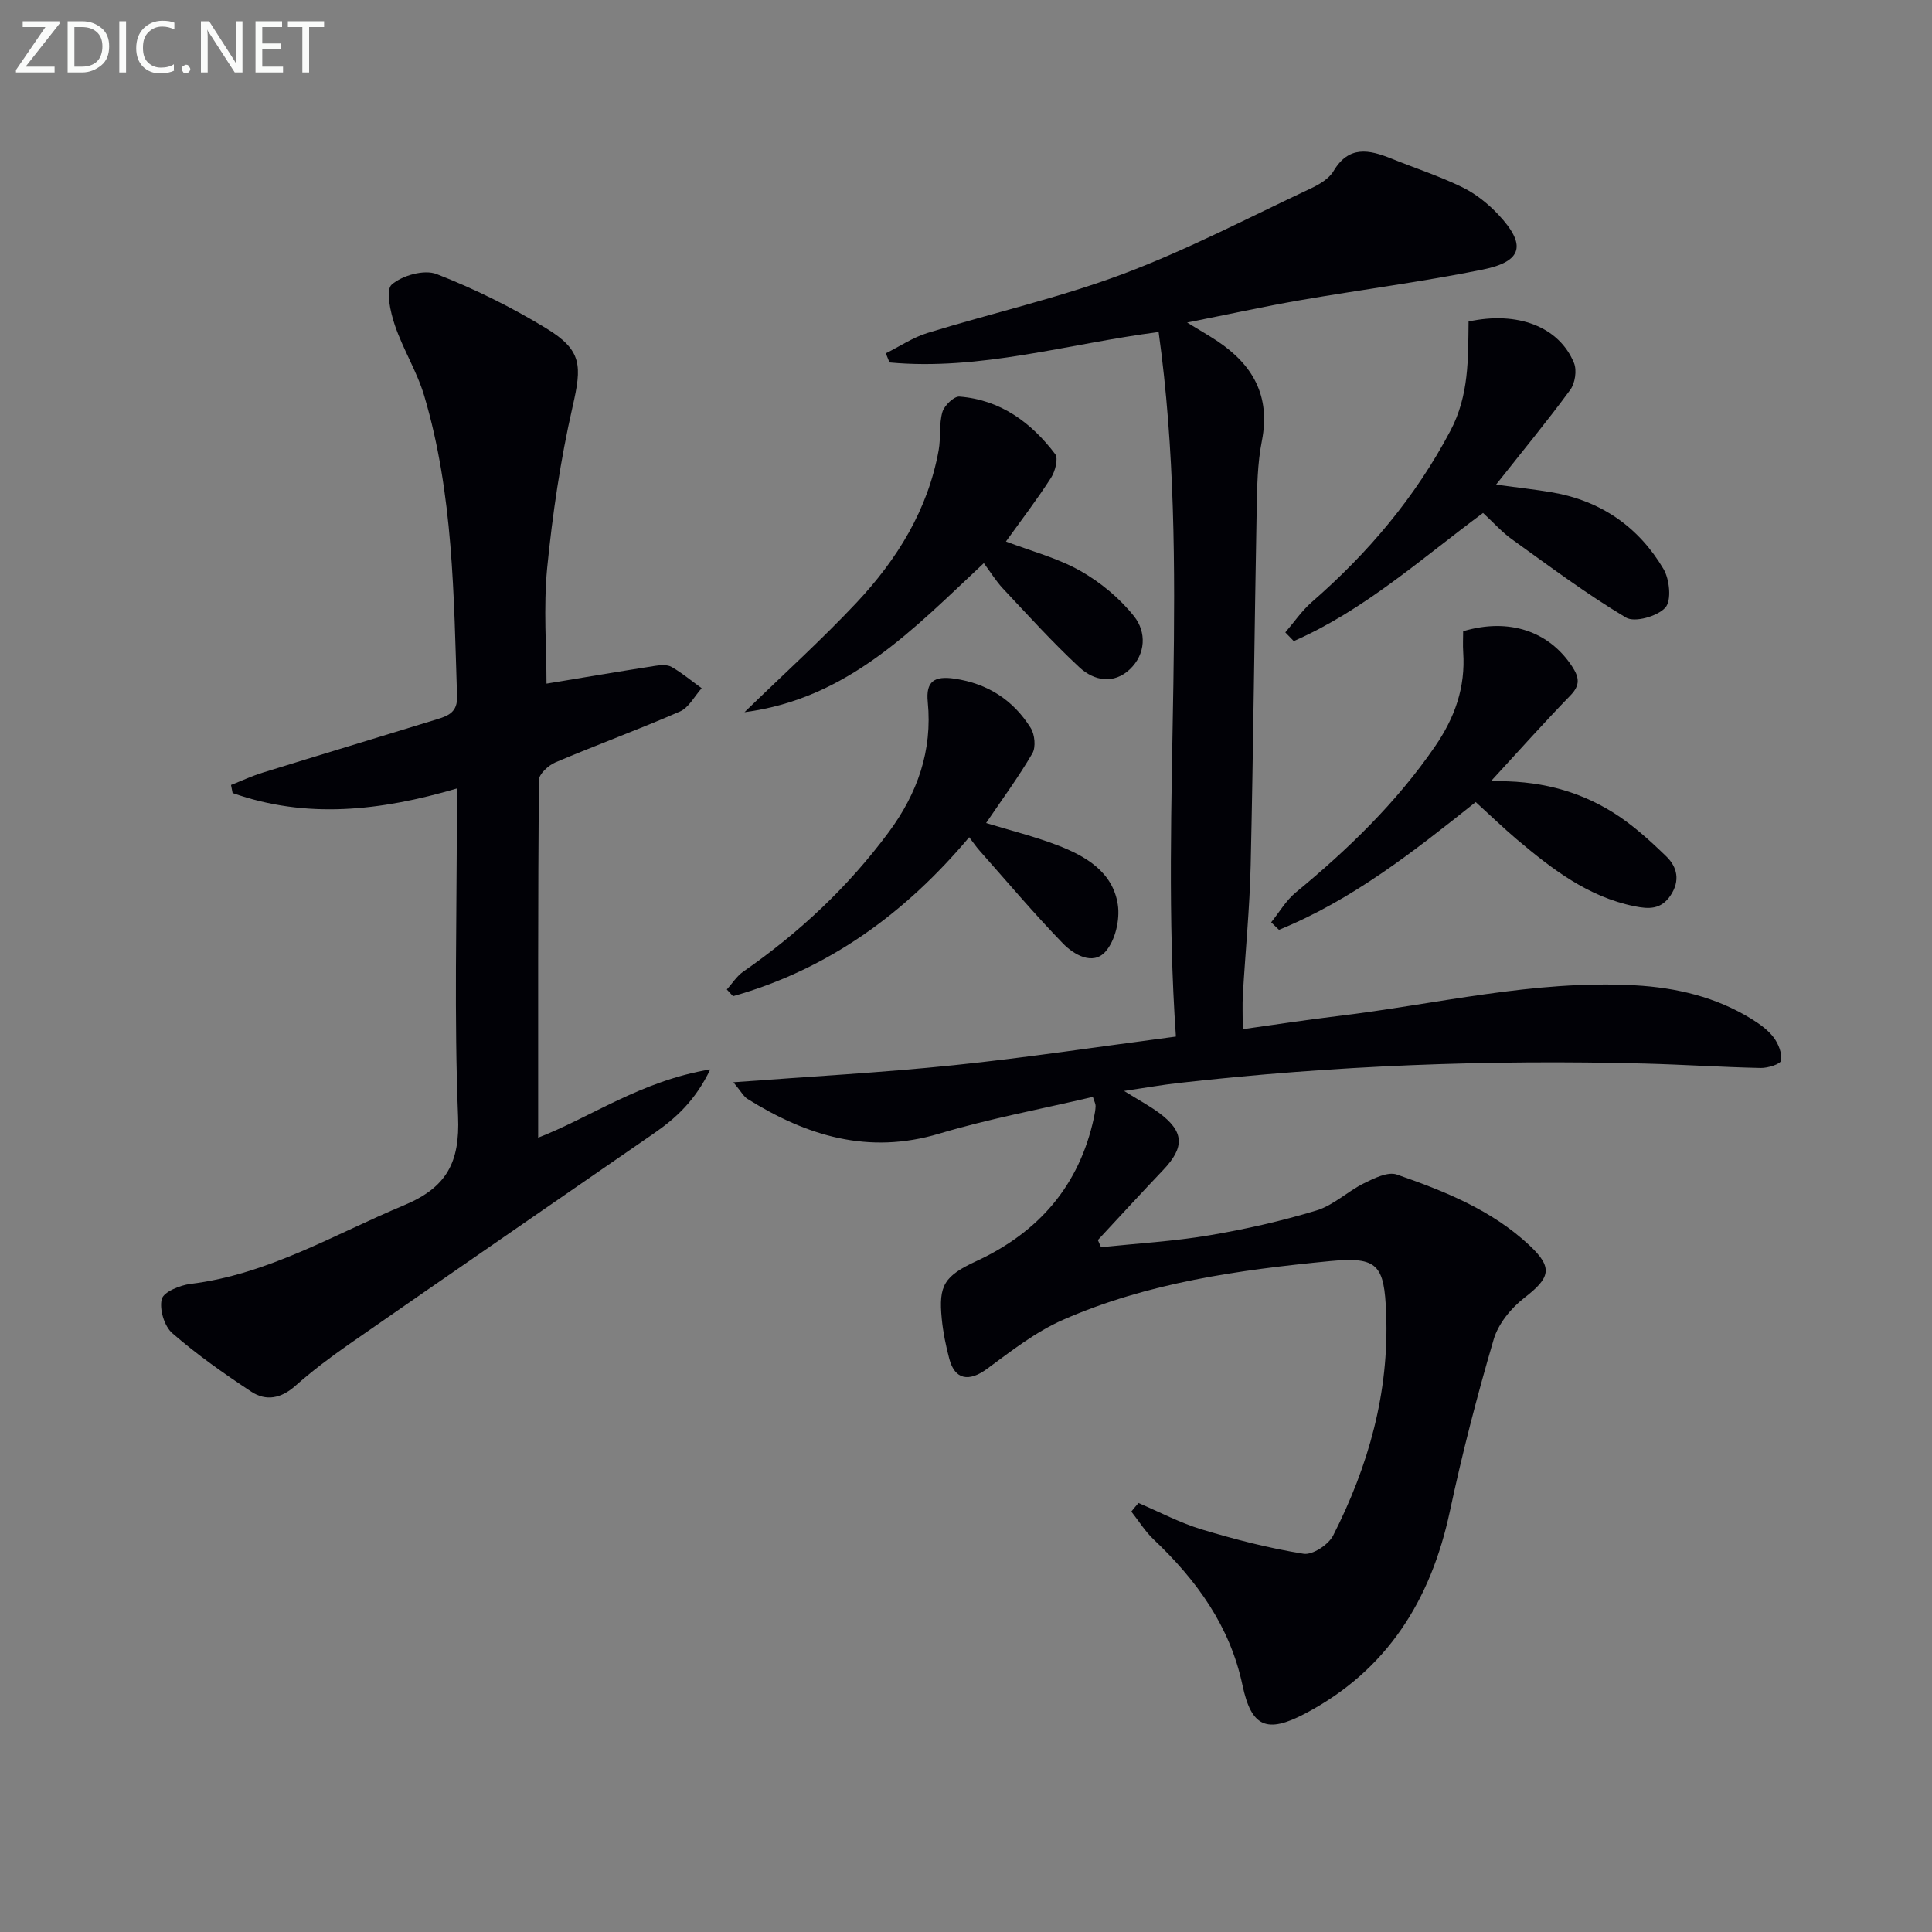
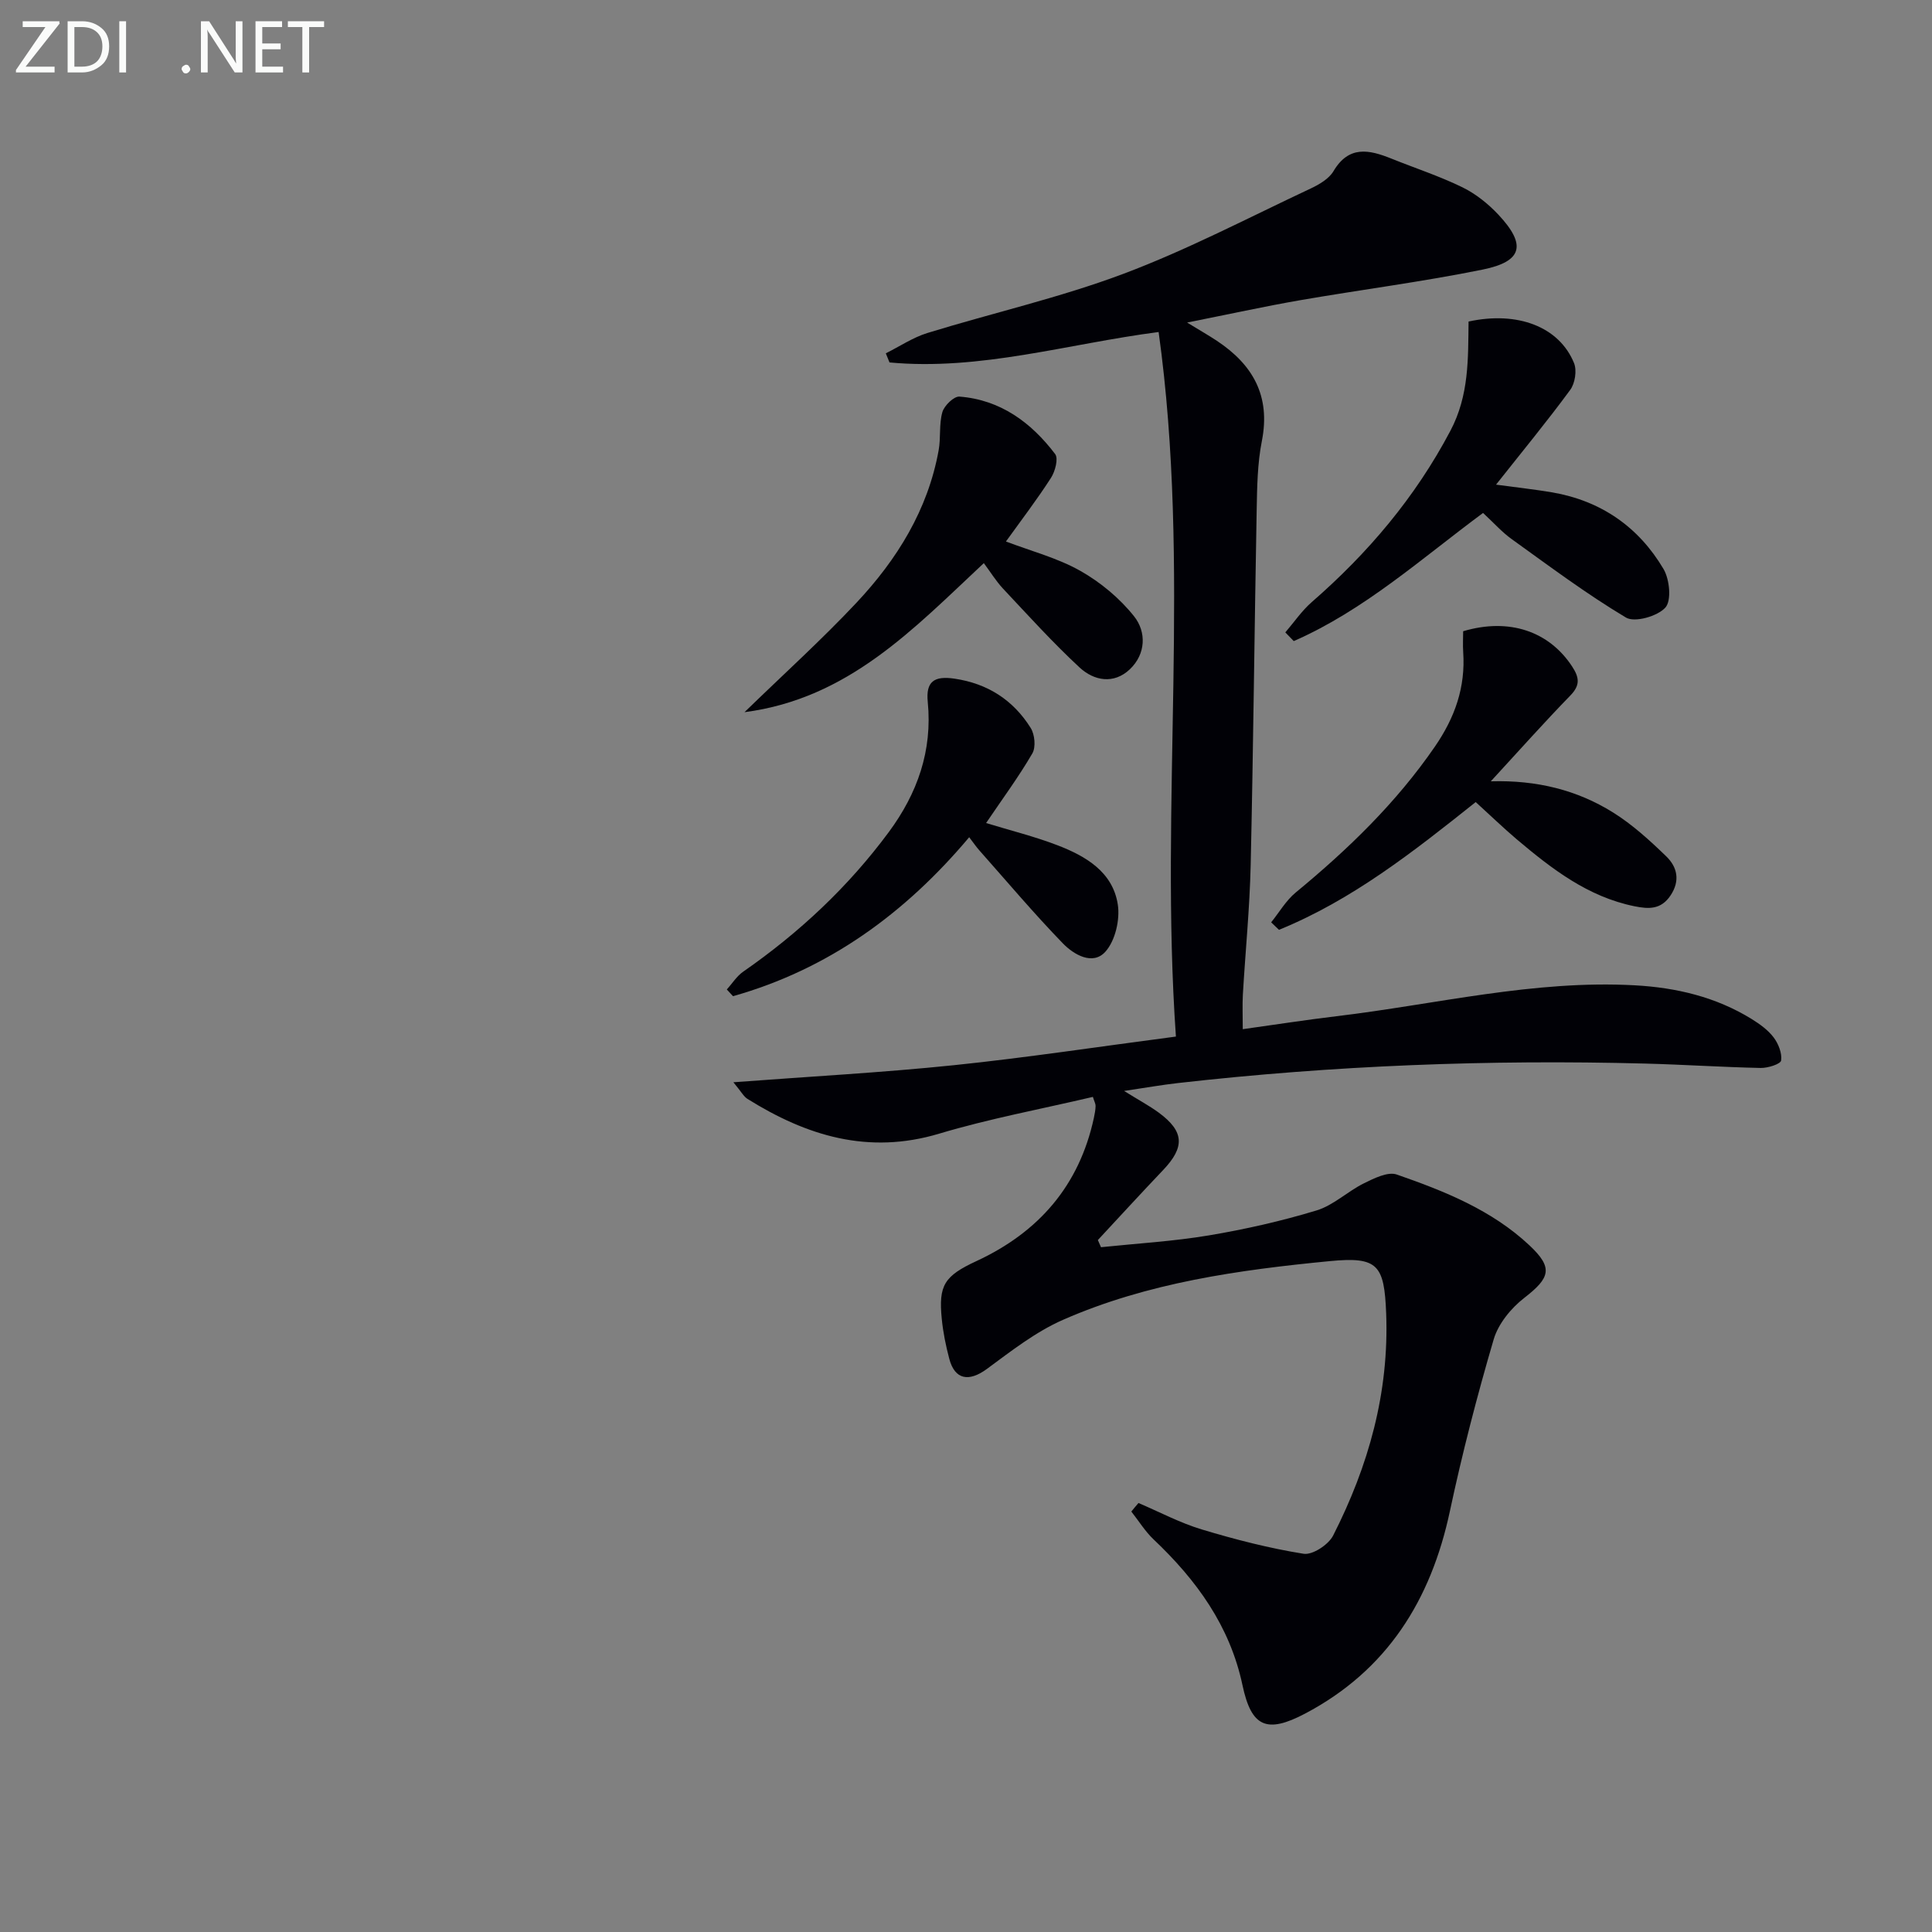
<svg xmlns="http://www.w3.org/2000/svg" enable-background="new 0 0 400 400" viewBox="0 0 400 400">
  <rect x="0" y="0" width="400" height="400" fill="#808080" stroke="none" />
  <path d="m235.71 311.18c4.34 1.85 8.57 4.1 13.06 5.46 6.93 2.09 13.99 3.91 21.12 5.05 1.85.3 5.16-1.88 6.12-3.77 7.33-14.41 11.61-29.59 10.98-46-.39-10.06-1.71-11.78-11.65-10.82-18.88 1.83-37.68 4.45-55.22 12.14-5.67 2.48-10.75 6.47-15.79 10.18-3.71 2.73-6.64 2.27-7.79-2.09-.72-2.72-1.29-5.51-1.56-8.3-.68-6.92.5-8.84 7.19-11.94 12.89-5.98 21.28-15.62 24.31-29.66.17-.81.33-1.63.35-2.45.01-.45-.26-.91-.56-1.88-10.66 2.51-21.43 4.5-31.85 7.62-14.64 4.38-27.41.45-39.67-7.21-.78-.49-1.26-1.45-2.91-3.44 15.94-1.2 30.82-2 45.62-3.53 15-1.55 29.93-3.83 46-5.93-3.4-48.61 3.19-97.18-3.58-145.87-18.85 2.45-36.93 8.05-55.72 6.3-.25-.63-.51-1.26-.76-1.89 2.87-1.43 5.6-3.28 8.62-4.21 13.48-4.15 27.32-7.28 40.49-12.22 13.3-4.99 25.97-11.65 38.87-17.7 1.77-.83 3.77-2.01 4.71-3.59 3.17-5.35 7.36-4.45 11.94-2.61 4.91 1.98 9.98 3.63 14.73 5.95 2.77 1.35 5.36 3.43 7.48 5.69 5.82 6.22 5.01 9.67-3.25 11.35-12.51 2.54-25.19 4.16-37.78 6.34-7.47 1.3-14.89 2.93-23.43 4.63 2.7 1.65 4.47 2.66 6.16 3.78 7.45 4.94 11.15 11.41 9.32 20.72-.93 4.69-.99 9.58-1.08 14.39-.46 24.47-.69 48.94-1.24 73.4-.2 8.96-1.1 17.91-1.62 26.87-.12 2.13-.02 4.27-.02 7.14 6.73-.94 13.03-1.92 19.37-2.68 20.58-2.45 40.9-7.56 61.83-6.4 8.54.47 16.77 2.41 24.15 6.97 1.68 1.04 3.39 2.27 4.56 3.81.99 1.31 1.77 3.28 1.55 4.79-.11.73-2.74 1.57-4.22 1.54-7.98-.17-15.95-.7-23.93-.91-32.32-.85-64.55.39-96.68 4.03-3.39.38-6.75.98-11.2 1.64 3.04 1.89 5.21 3.05 7.18 4.49 5.28 3.89 5.44 7.12.9 11.89-4.55 4.78-9.01 9.65-13.51 14.49.22.49.44.99.65 1.48 7.46-.78 14.97-1.21 22.36-2.45 7.5-1.26 14.98-2.95 22.26-5.16 3.51-1.06 6.42-3.94 9.8-5.61 2.11-1.04 4.96-2.47 6.81-1.83 9.89 3.44 19.67 7.34 27.49 14.68 4.92 4.63 4.31 6.68-1.08 10.86-2.74 2.12-5.39 5.36-6.34 8.6-3.45 11.74-6.52 23.62-9.07 35.58-3.93 18.42-13.01 32.94-29.95 41.88-7.99 4.21-11.15 2.8-12.99-5.88-2.6-12.26-9.52-21.76-18.39-30.16-1.77-1.68-3.09-3.84-4.62-5.78.48-.6.98-1.19 1.48-1.77z" fill="#010106" />
-   <path d="m113.15 141.54c6.87-1.14 14.66-2.46 22.47-3.68 1.13-.18 2.54-.29 3.44.23 2.19 1.26 4.15 2.91 6.21 4.4-1.48 1.65-2.65 4.01-4.5 4.82-8.5 3.71-17.22 6.9-25.76 10.52-1.46.62-3.43 2.42-3.44 3.7-.2 24.63-.15 49.25-.15 74.01 10.78-4.17 21.36-11.79 35.63-14.13-3.08 6.41-7.07 10.07-11.66 13.24-21.08 14.57-42.19 29.1-63.23 43.73-3.82 2.66-7.56 5.49-11.04 8.57-2.91 2.58-6.04 3.2-9.08 1.19-5.66-3.74-11.25-7.67-16.36-12.11-1.66-1.44-2.71-4.95-2.19-7.06.36-1.48 3.76-2.88 5.95-3.15 16.05-1.97 29.68-10.22 44.2-16.28 8.86-3.7 11.59-8.89 11.2-18.38-.83-20.63-.26-41.31-.26-61.98 0-1.79 0-3.59 0-5.93-15.87 4.67-31.18 6.34-46.42.94-.11-.56-.22-1.12-.33-1.67 2.19-.86 4.34-1.87 6.58-2.56 12.05-3.73 24.13-7.37 36.19-11.08 2.28-.7 4.14-1.5 4.03-4.68-.68-20.92-.77-41.92-6.79-62.22-1.49-5.04-4.4-9.65-6.09-14.65-.92-2.71-1.94-7.28-.65-8.41 2.18-1.9 6.73-3.18 9.29-2.18 7.84 3.05 15.5 6.85 22.69 11.23 7.49 4.57 7.41 7.75 5.46 16.27-2.5 10.97-4.15 22.2-5.26 33.4-.78 8.19-.13 16.53-.13 23.9z" fill="#010106" />
  <path d="m203.69 116.59c-14.51 13.56-28.02 28.05-49.55 30.86 8.15-7.92 15.99-15 23.19-22.67 8.4-8.95 14.78-19.22 17.01-31.57.47-2.6.05-5.39.77-7.89.39-1.35 2.39-3.29 3.53-3.21 8.49.66 14.85 5.35 19.82 11.9.7.93 0 3.58-.86 4.92-2.86 4.45-6.09 8.67-9.33 13.18 5.19 1.98 10.65 3.4 15.4 6.08 4.19 2.37 8.17 5.68 11.15 9.44 2.54 3.21 2.44 7.77-.9 10.94-3.34 3.16-7.43 2.38-10.41-.38-5.56-5.16-10.68-10.82-15.88-16.36-1.44-1.55-2.56-3.4-3.94-5.24z" fill="#010106" />
  <path d="m266.11 130.93c1.81-2.1 3.4-4.46 5.47-6.27 11.66-10.15 21.43-21.68 28.71-35.47 3.89-7.36 3.66-14.97 3.76-22.62 10.15-2.21 18.76 1.08 21.83 8.59.63 1.53.22 4.21-.79 5.57-4.78 6.51-9.92 12.74-15.35 19.61 4.54.62 8.11 1 11.63 1.6 10.11 1.75 17.9 7.16 23.05 15.88 1.26 2.14 1.68 6.52.38 7.97-1.63 1.81-6.34 3.15-8.16 2.07-8.2-4.9-15.89-10.66-23.67-16.25-2.01-1.44-3.69-3.35-5.92-5.41-12.73 9.42-24.59 20.14-39.19 26.53-.58-.6-1.16-1.2-1.75-1.8z" fill="#010106" />
  <path d="m305.53 166.06c-12.9 10.28-25.62 20.3-40.73 26.45-.54-.52-1.08-1.03-1.62-1.55 1.68-2.08 3.07-4.52 5.09-6.18 10.82-8.92 20.79-18.55 28.8-30.19 4.16-6.04 6.36-12.3 5.87-19.56-.1-1.47-.01-2.95-.01-4.34 9.5-2.83 17.77 0 22.55 7.28 1.49 2.28 1.74 3.87-.35 6.02-5.41 5.56-10.57 11.36-16.47 17.77 9.59-.27 17.88 1.83 25.27 6.43 4.03 2.51 7.63 5.8 11.06 9.12 2.26 2.19 2.93 5.03.86 8.11-1.97 2.92-4.49 2.81-7.45 2.21-9.67-1.96-17.13-7.75-24.4-13.88-2.79-2.37-5.42-4.92-8.47-7.69z" fill="#010106" />
  <path d="m204.16 170.4c4.99 1.53 9.97 2.76 14.72 4.58 5.88 2.25 11.51 5.52 12.55 12.3.48 3.13-.53 7.49-2.57 9.76-2.61 2.91-6.55.61-8.81-1.73-5.99-6.18-11.55-12.78-17.27-19.23-.65-.73-1.2-1.54-2.12-2.74-13.31 15.83-29.2 27.35-48.9 32.91-.43-.46-.85-.93-1.28-1.39 1.13-1.25 2.06-2.77 3.41-3.7 11.57-8.04 21.73-17.54 30.12-28.88 5.92-8 9.07-16.86 8.07-26.97-.41-4.19 1.3-5.43 5.55-4.8 6.85 1.01 12.15 4.43 15.76 10.2.85 1.35 1.1 3.97.35 5.27-2.83 4.86-6.19 9.41-9.58 14.42z" fill="#010106" />
  <g fill="#fafbfa">
    <path d="m12.4 4.8-7.1 9h6v1.2h-8v-.5l6.1-8.9h-4.7v-1.2h7.6v.4z" />
    <path d="m14 14v-9.6h3c1.6 0 2.9.5 4 1.4s1.6 2.2 1.6 3.8-.5 3-1.6 3.9-2.4 1.5-4 1.5h-3zm1.4-8.4v8.2h1.6c1.3 0 2.4-.4 3.1-1.1s1.1-1.8 1.1-3.1-.4-2.3-1.2-3-1.8-1-3.1-1z" />
    <path d="m26.1 4.4v10.6h-1.4v-10.6z" />
-     <path d="m36.1 14.6c-.8.4-1.8.6-2.9.6-1.5 0-2.7-.5-3.6-1.4s-1.4-2.2-1.4-3.8c0-1.7.5-3.1 1.5-4.1s2.3-1.6 3.9-1.6c1 0 1.8.1 2.5.4v1.4c-.8-.4-1.6-.6-2.5-.6-1.2 0-2.1.4-2.9 1.2s-1.1 1.8-1.1 3.2c0 1.3.3 2.3 1 3s1.6 1.1 2.7 1.1c1 0 2-.2 2.7-.7v1.3z" />
    <path d="m37.6 14.3c0-.2.1-.5.3-.6s.4-.3.6-.3c.3 0 .5.1.6.3s.3.4.3.6-.1.4-.3.6-.4.3-.6.3c-.3 0-.5-.1-.6-.3s-.3-.4-.3-.6z" />
    <path d="m50.2 15h-1.6l-5.3-8.2c-.2-.2-.3-.5-.4-.7 0 .2.1.7.1 1.5v7.4h-1.4v-10.6h1.7l5.2 8.1c.2.4.4.6.4.7 0-.3-.1-.8-.1-1.5v-7.3h1.4z" />
    <path d="m58.6 15h-5.7v-10.6h5.5v1.2h-4.1v3.4h3.8v1.2h-3.8v3.6h4.3z" />
    <path d="m67.1 5.6h-3.1v9.4h-1.4v-9.4h-3v-1.2h7.5z" />
  </g>
</svg>